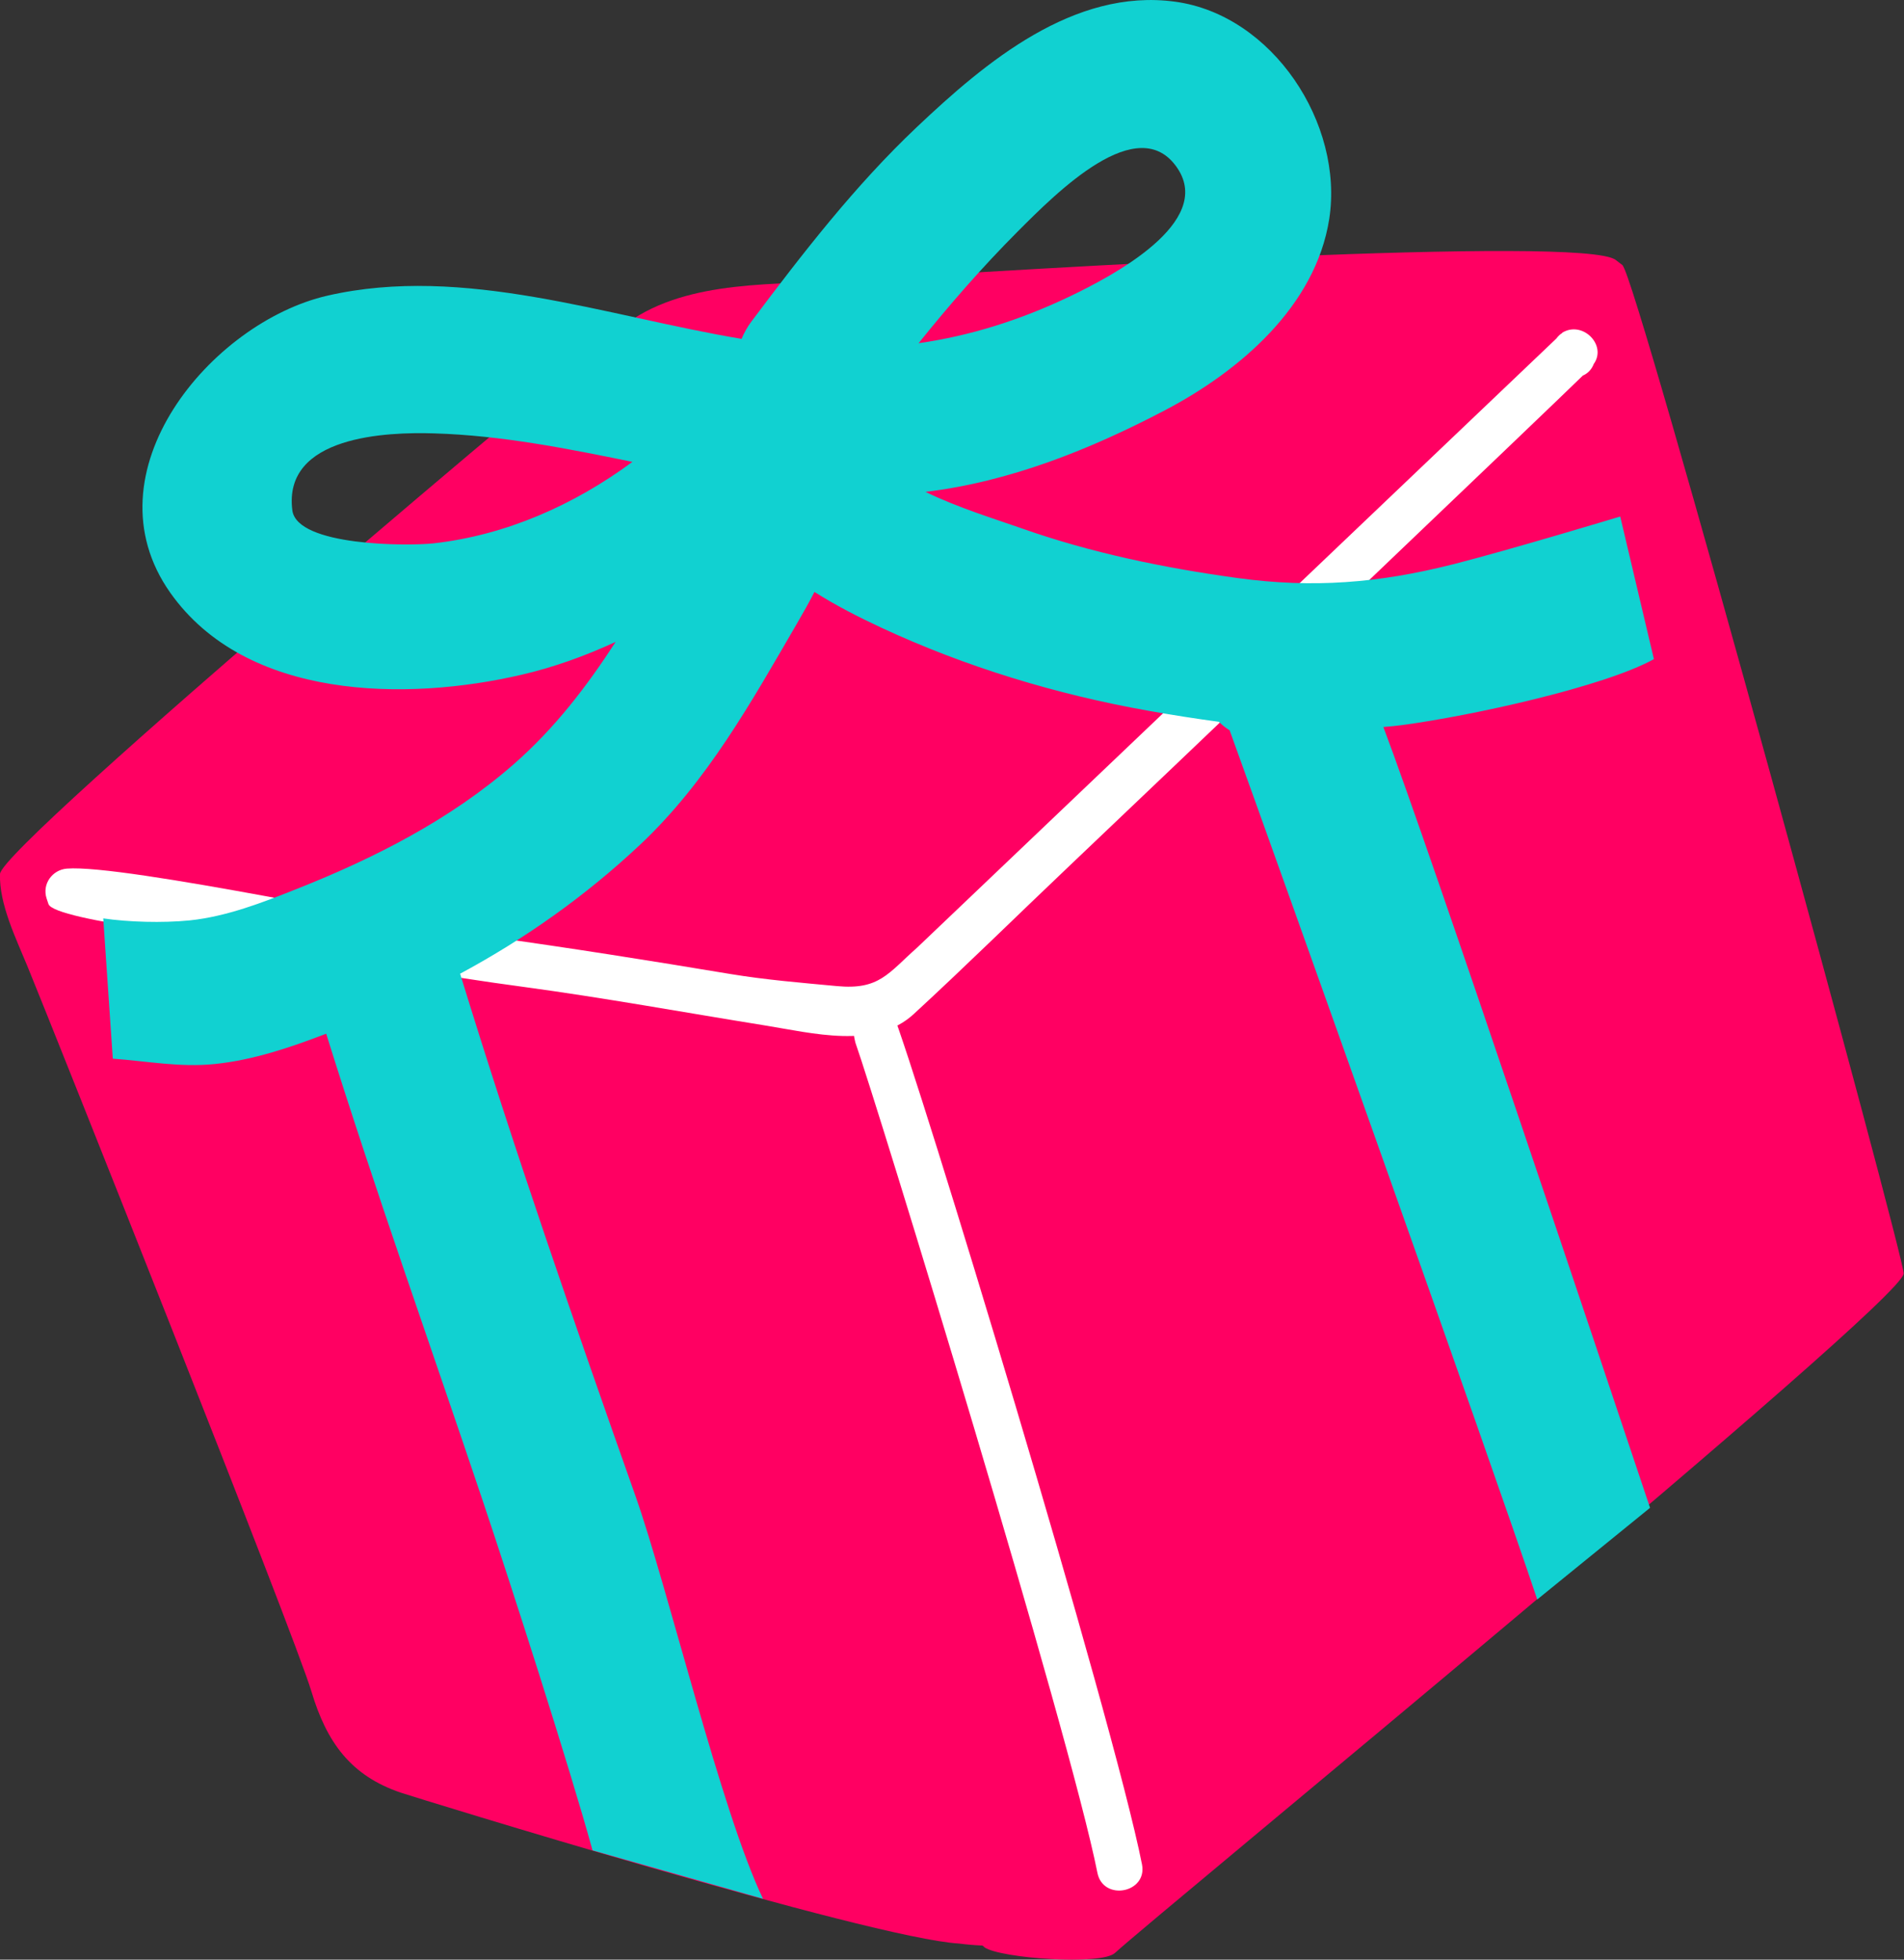
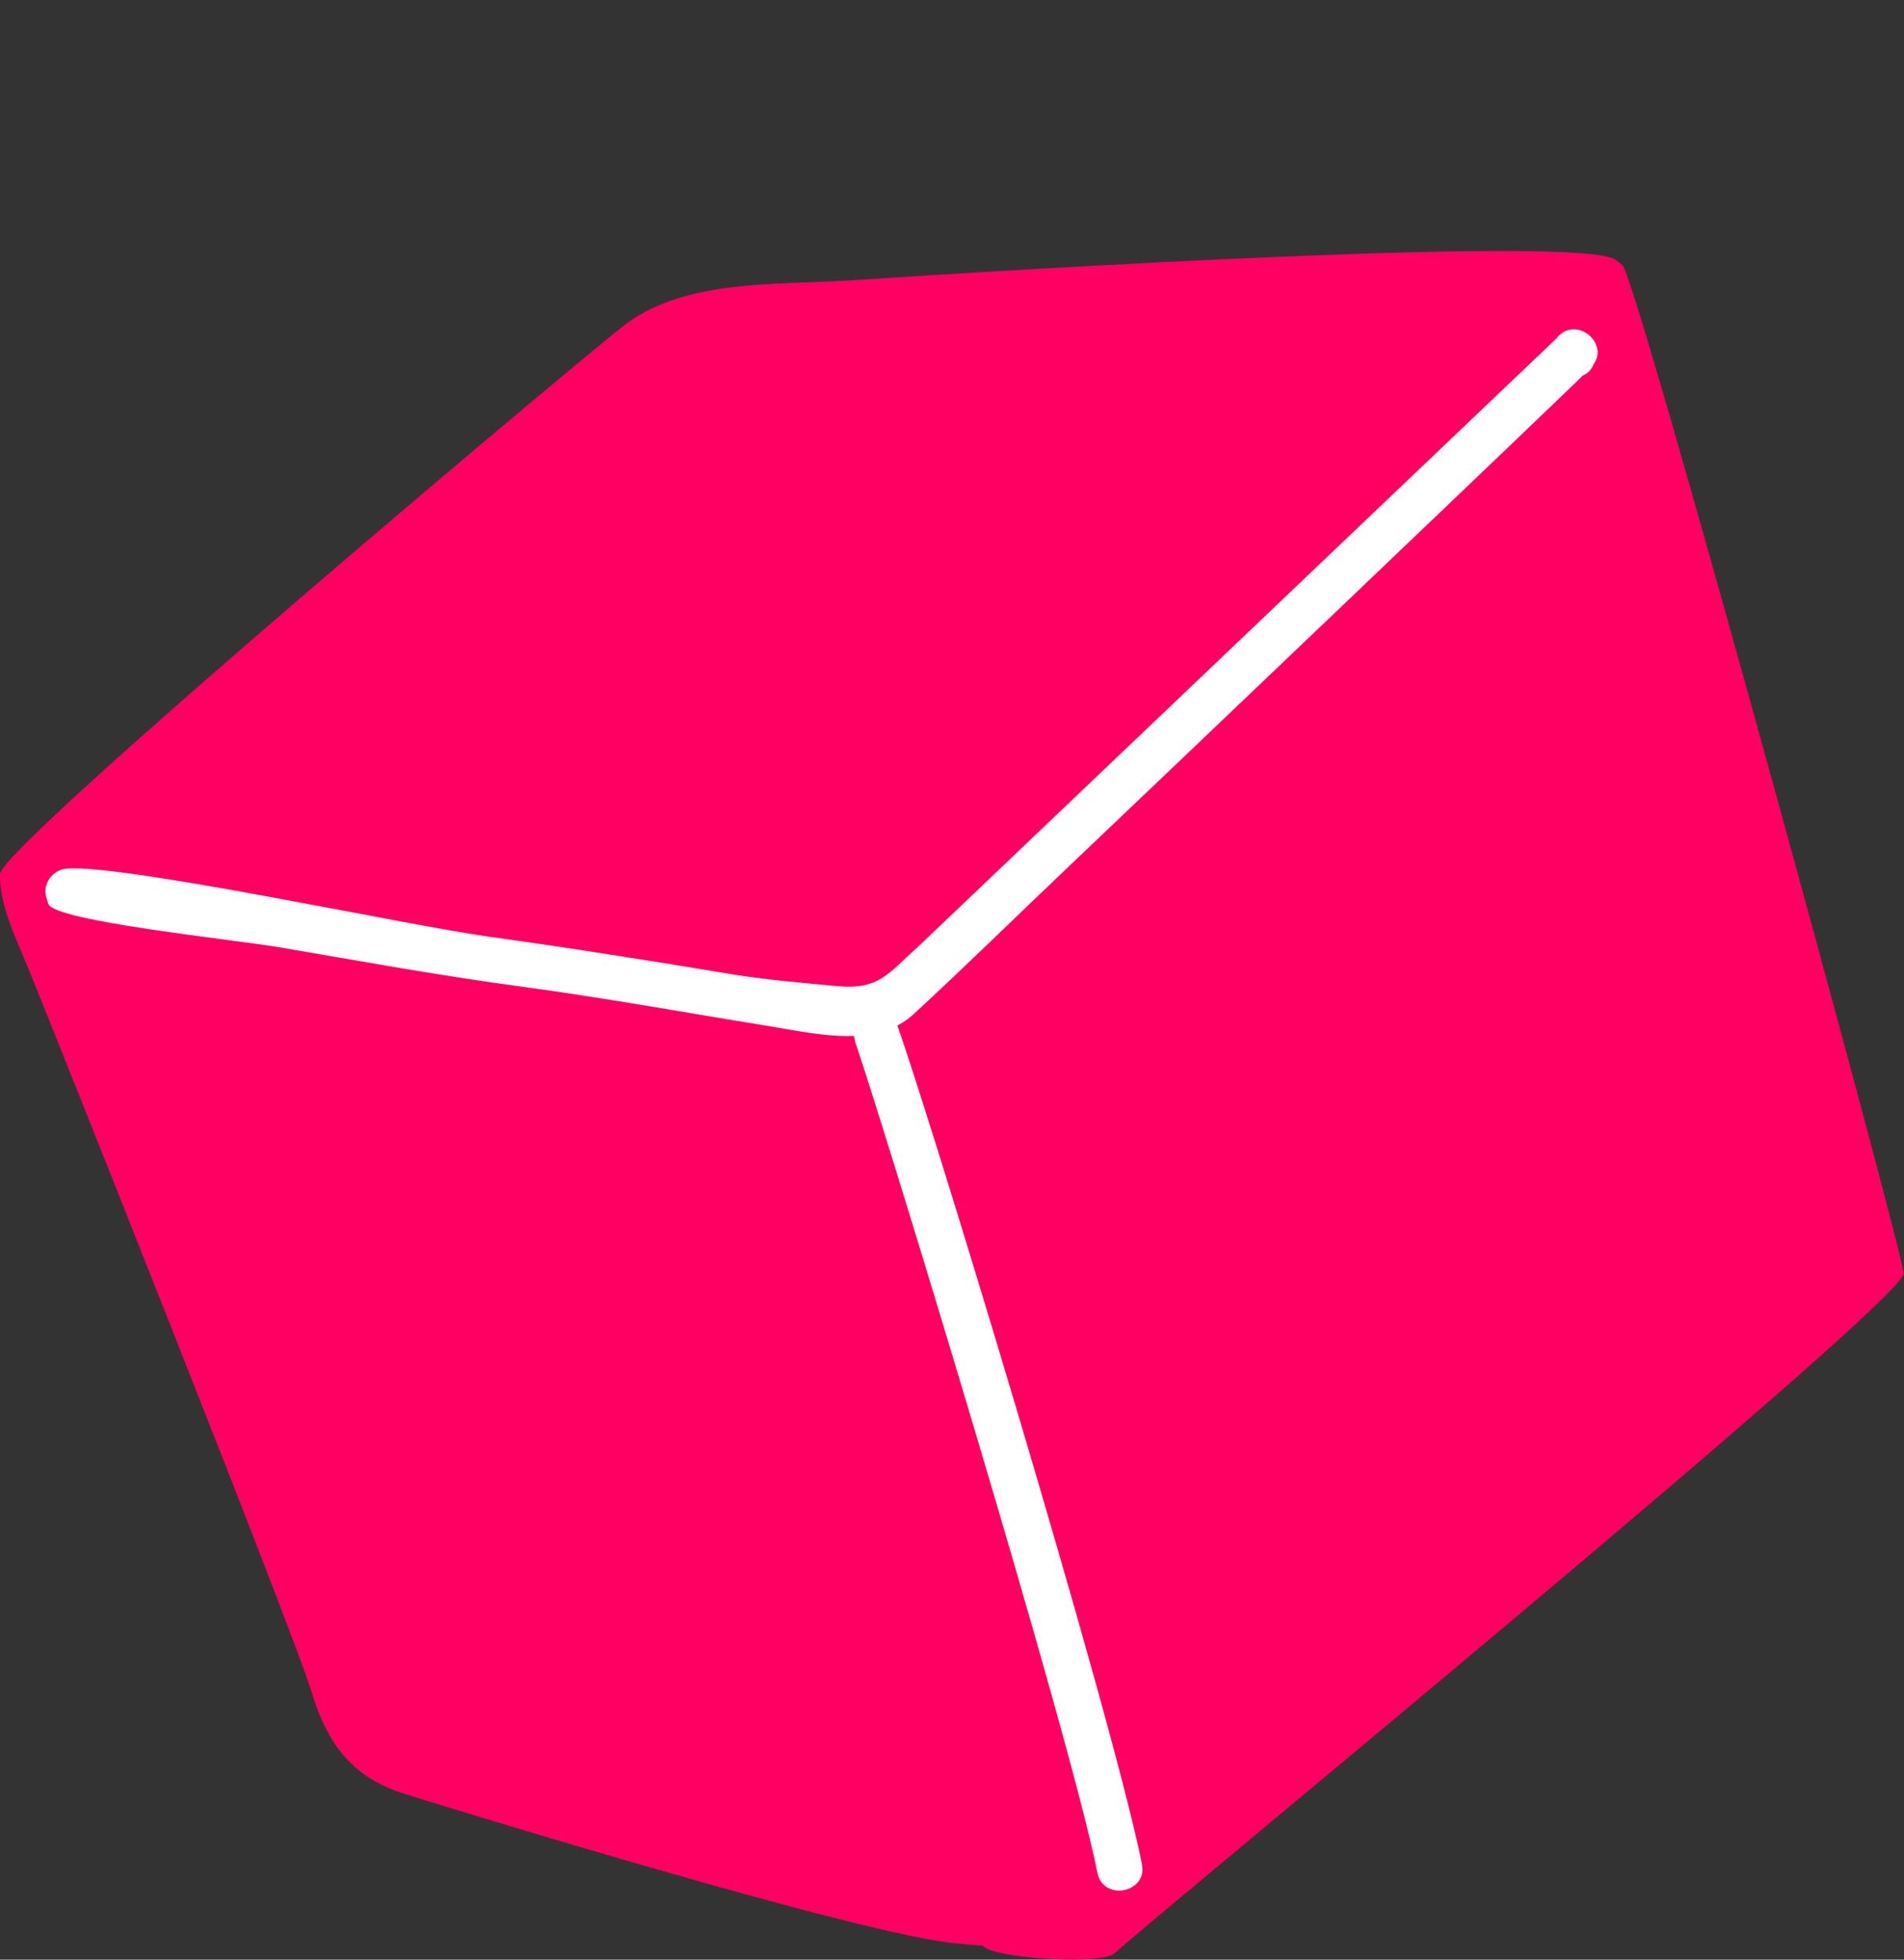
<svg xmlns="http://www.w3.org/2000/svg" id="_レイヤー_2" data-name="レイヤー 2" viewBox="0 0 113.59 116.93">
  <rect x="0" y="0" width="113.59" height="116.93" fill="#333333" stroke="none" />
  <defs>
    <style>
      .cls-1 {
        fill: #ff0062;
      }

      .cls-2 {
        fill: #fff;
      }

      .cls-3 {
        fill: #11d1d1;
      }
    </style>
  </defs>
  <g id="logo">
    <g>
      <g>
        <path class="cls-1" d="M96.82,15.84c-.16-.12-.3-.23-.43-.33-1.92-1.48-35.08.52-45.68,1.22-4.32.29-9.6-.09-13.26,2.52C35.86,20.38.06,50.44,0,52.15c-.06,1.78.96,3.86,1.63,5.49,1.52,3.7,15.93,39.88,16.95,43.29.91,3.04,2.35,5.03,5.34,6.04.77.26,27.97,8.68,33.29,9,.46.06.93.1,1.4.12.05.03.09.07.13.11.94.65,6.96,1.09,7.78.33,2.26-2.1,46.81-38.65,47.05-40.53.1-.79-15.95-59.53-16.77-60.16Z" />
-         <path class="cls-2" d="M93.2,19.87c-.15.09-.26.21-.35.33l-38.12,36.33c-1.75,1.55-2.27,2.55-4.8,2.31-2.13-.2-4.23-.37-6.35-.72-4.8-.8-9.59-1.56-14.42-2.23-4.86-.67-21.74-4.33-25.17-4.06-.87.07-1.49.92-1.21,1.78l.11.33c.34,1.03,11.21,2.14,13.81,2.59,4.85.83,9.67,1.71,14.55,2.36,4.8.65,9.56,1.52,14.34,2.29,2.88.46,6.61,1.46,8.92-.67,3.17-2.92,6.25-5.96,9.38-8.93,3.67-3.48,28.95-27.6,30.54-29.17.28-.12.52-.35.65-.69.81-1.13-.68-2.62-1.89-1.86Z" />
+         <path class="cls-2" d="M93.2,19.87c-.15.09-.26.21-.35.33l-38.12,36.33c-1.75,1.55-2.27,2.55-4.8,2.31-2.13-.2-4.23-.37-6.35-.72-4.8-.8-9.59-1.56-14.42-2.23-4.86-.67-21.74-4.33-25.17-4.06-.87.07-1.49.92-1.21,1.78l.11.33c.34,1.03,11.21,2.14,13.81,2.59,4.85.83,9.67,1.71,14.55,2.36,4.8.65,9.56,1.52,14.34,2.29,2.88.46,6.61,1.46,8.92-.67,3.17-2.92,6.25-5.96,9.38-8.93,3.67-3.48,28.95-27.6,30.54-29.17.28-.12.52-.35.65-.69.81-1.13-.68-2.62-1.89-1.86" />
        <path class="cls-2" d="M53.23,60.36c-.22-.55-2.92-1.04-2.2,1.85,1.31,3.7,12.78,41.16,14.44,49.54.34,1.71,2.99,1.21,2.66-.5-1.74-8.81-13.4-47.17-14.9-50.89Z" />
      </g>
-       <path class="cls-3" d="M86.65,33.68c-4.39,1.11-8.32,1.43-12.83.81-4.37-.6-8.73-1.5-12.89-2.97-1.53-.54-3.74-1.21-5.72-2.17,5.02-.6,9.83-2.53,14.29-4.87,4.44-2.33,8.98-6.19,9.8-11.41.88-5.68-3.37-12.18-9.2-12.97-6.05-.82-11.32,3.62-15.4,7.48-3.69,3.49-6.82,7.54-9.86,11.59-.26.34-.45.7-.6,1.05-8.04-1.34-16.58-4.44-24.7-2.58-6.94,1.59-14.45,10.55-9.38,17.73,4.53,6.41,14.09,6.49,20.96,4.89,1.91-.44,3.79-1.12,5.61-1.96-1.72,2.65-3.61,5.13-6.07,7.29-3.78,3.31-8.31,5.61-12.95,7.45-2.06.82-4.19,1.65-6.4,1.88-1.62.16-3.66.1-5.15-.12l.57,8.37c2.09.15,3.97.53,6.07.32,2.28-.23,4.5-.98,6.66-1.81,2.92,9.35,6.22,18.58,9.34,27.87,1.66,4.94,5.17,15.84,6.55,20.86l10.17,2.89c-2.5-5.21-5.68-18.58-7.61-24.04-3.65-10.32-7.25-20.7-10.46-31.16,3.88-2.09,7.47-4.63,10.73-7.69,4-3.76,6.65-8.53,9.38-13.23.35-.6.7-1.22,1.03-1.86,1.26.8,2.61,1.49,3.98,2.13,5.05,2.35,10.47,3.99,15.94,4.96,1.4.25,2.8.47,4.21.66.19.19.4.36.64.51,2.94,8.12,15.48,43.29,18.35,51.86l6.73-5.47c-2.74-8.17-13.03-38.96-15.91-46.59.36-.03.72-.06,1.08-.11,4.15-.55,12.08-2.29,15.06-3.94l-2.01-8.51s-6.44,1.95-10,2.86ZM60.67,13.86c2.38-2.39,7.24-7.29,9.57-3.83,2.19,3.25-3.88,6.44-6.38,7.64-3.01,1.44-5.99,2.37-9.06,2.81,1.85-2.3,3.78-4.52,5.87-6.62ZM25.88,32.42c-1.53.17-8.16.18-8.44-1.97-.57-4.46,5.67-4.68,8.47-4.59,4,.12,7.91.9,11.82,1.7-3.48,2.57-7.53,4.37-11.85,4.86Z" />
    </g>
  </g>
</svg>